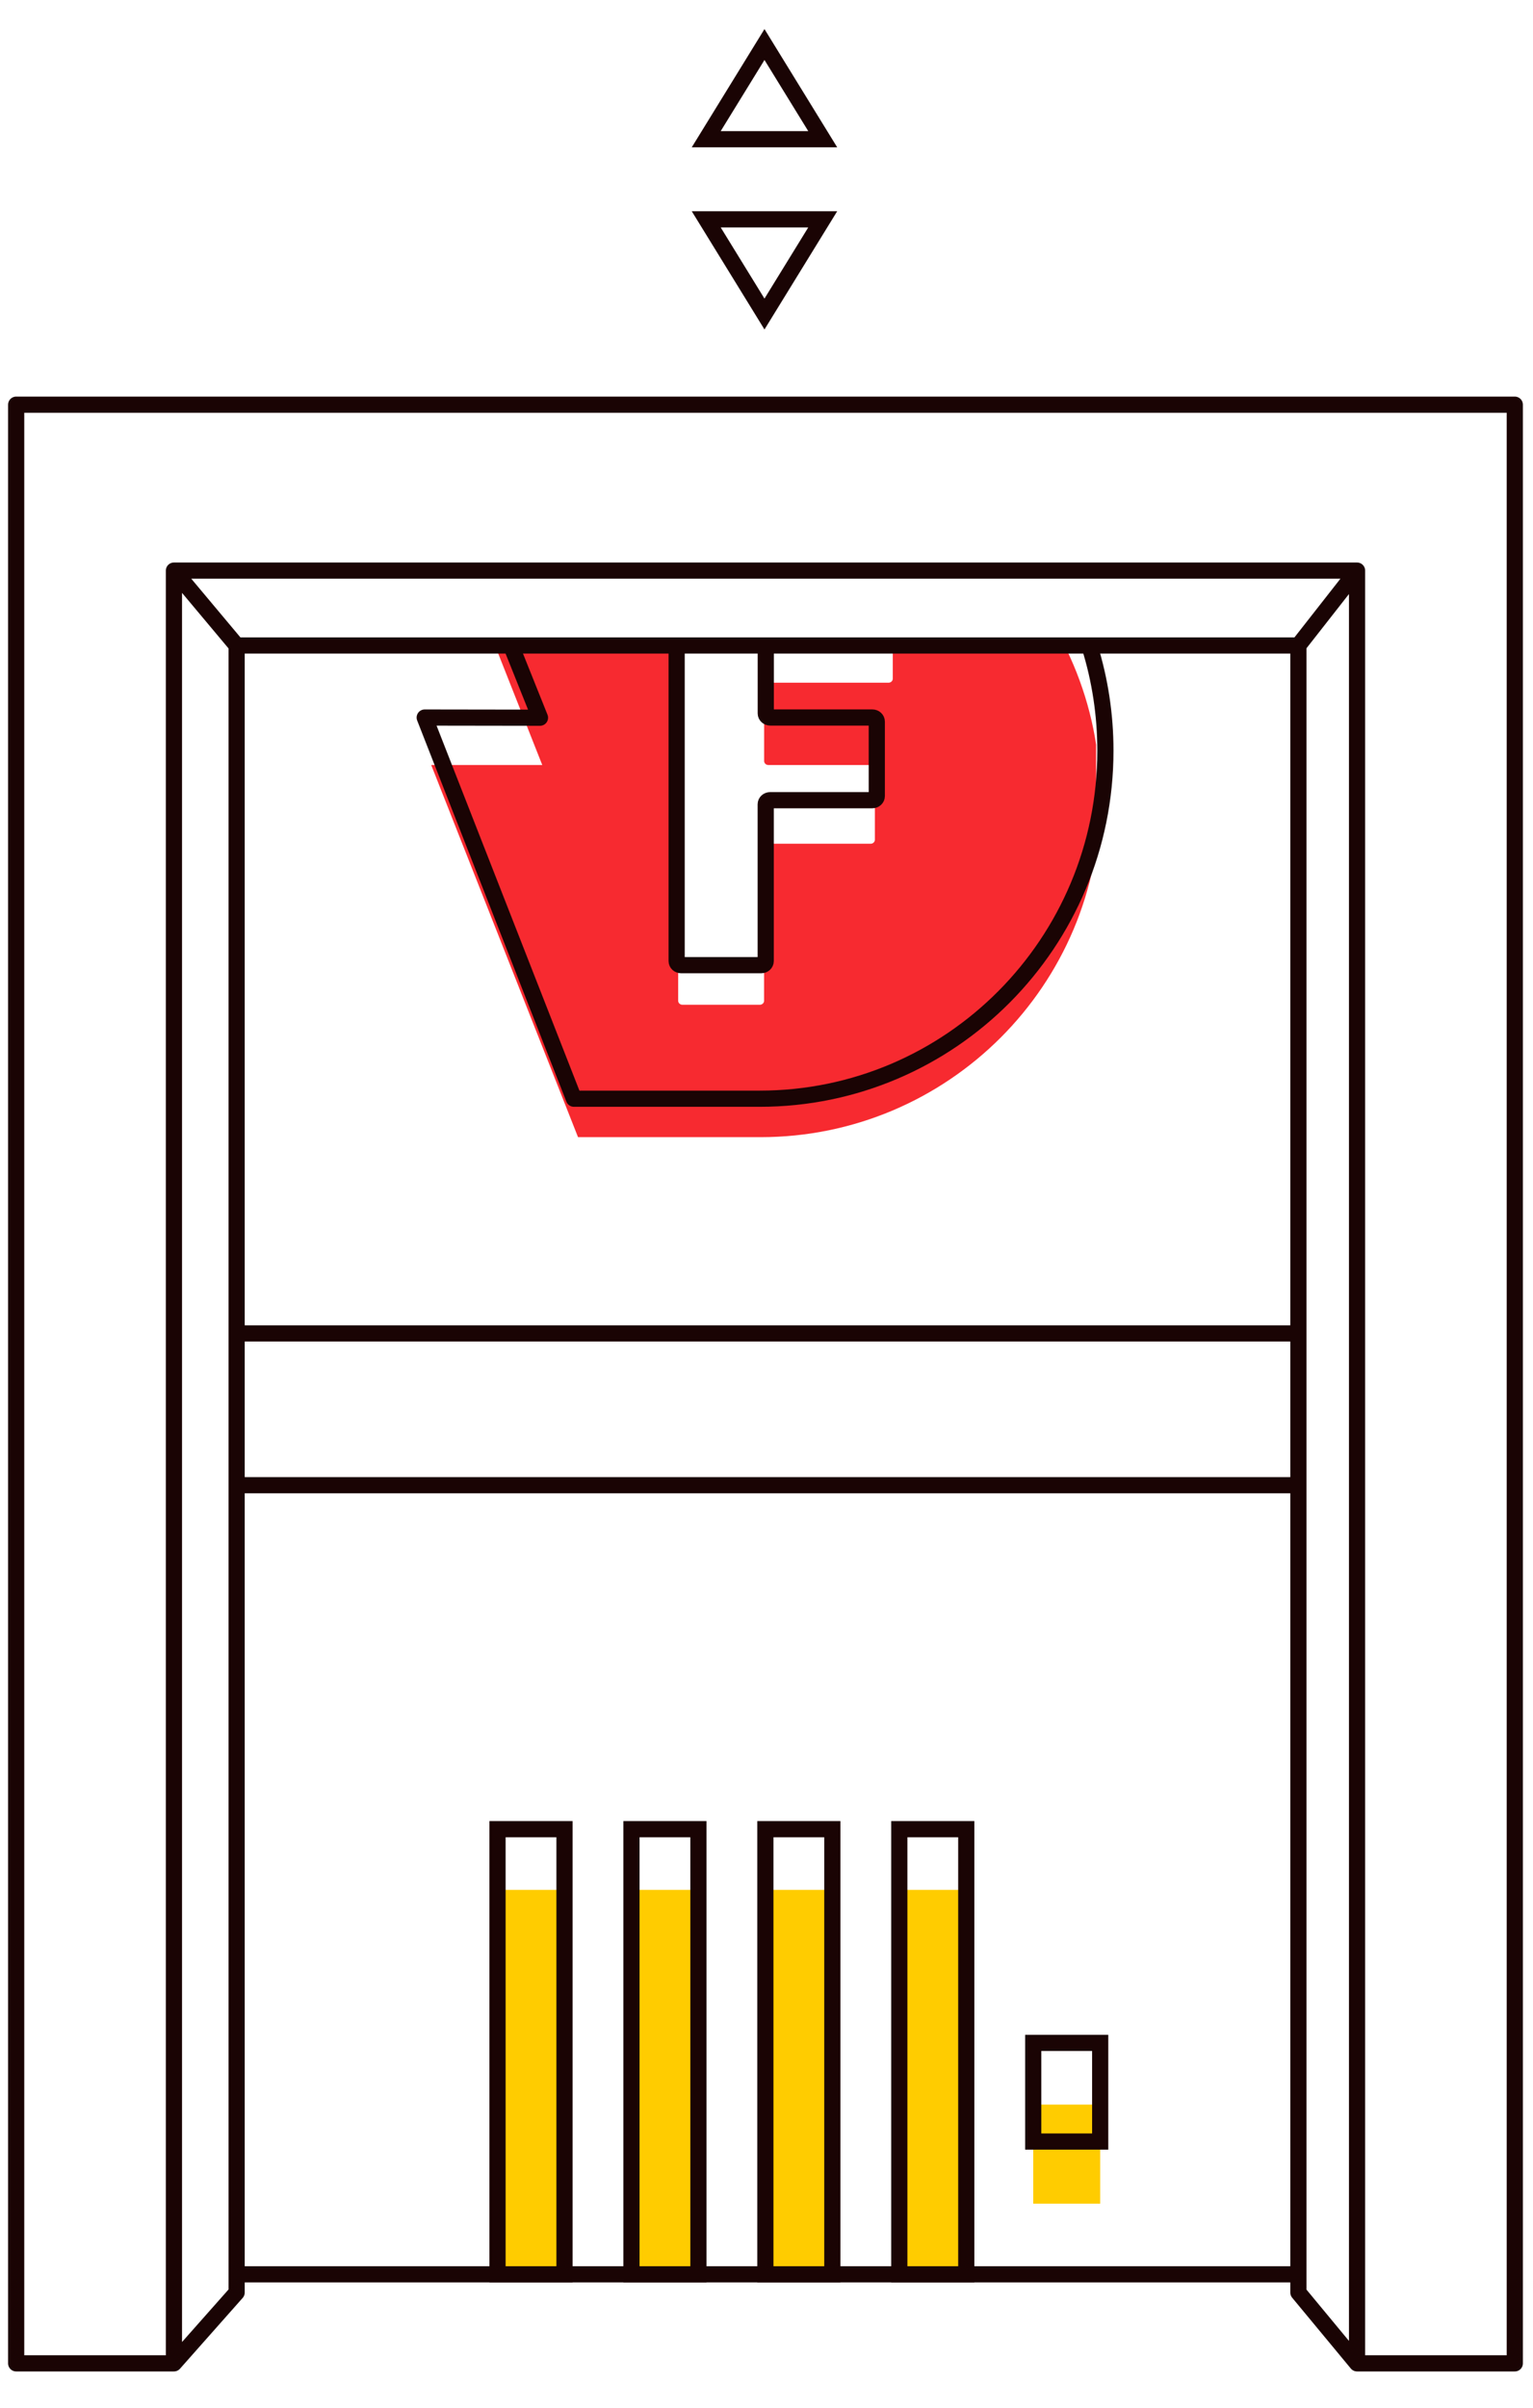
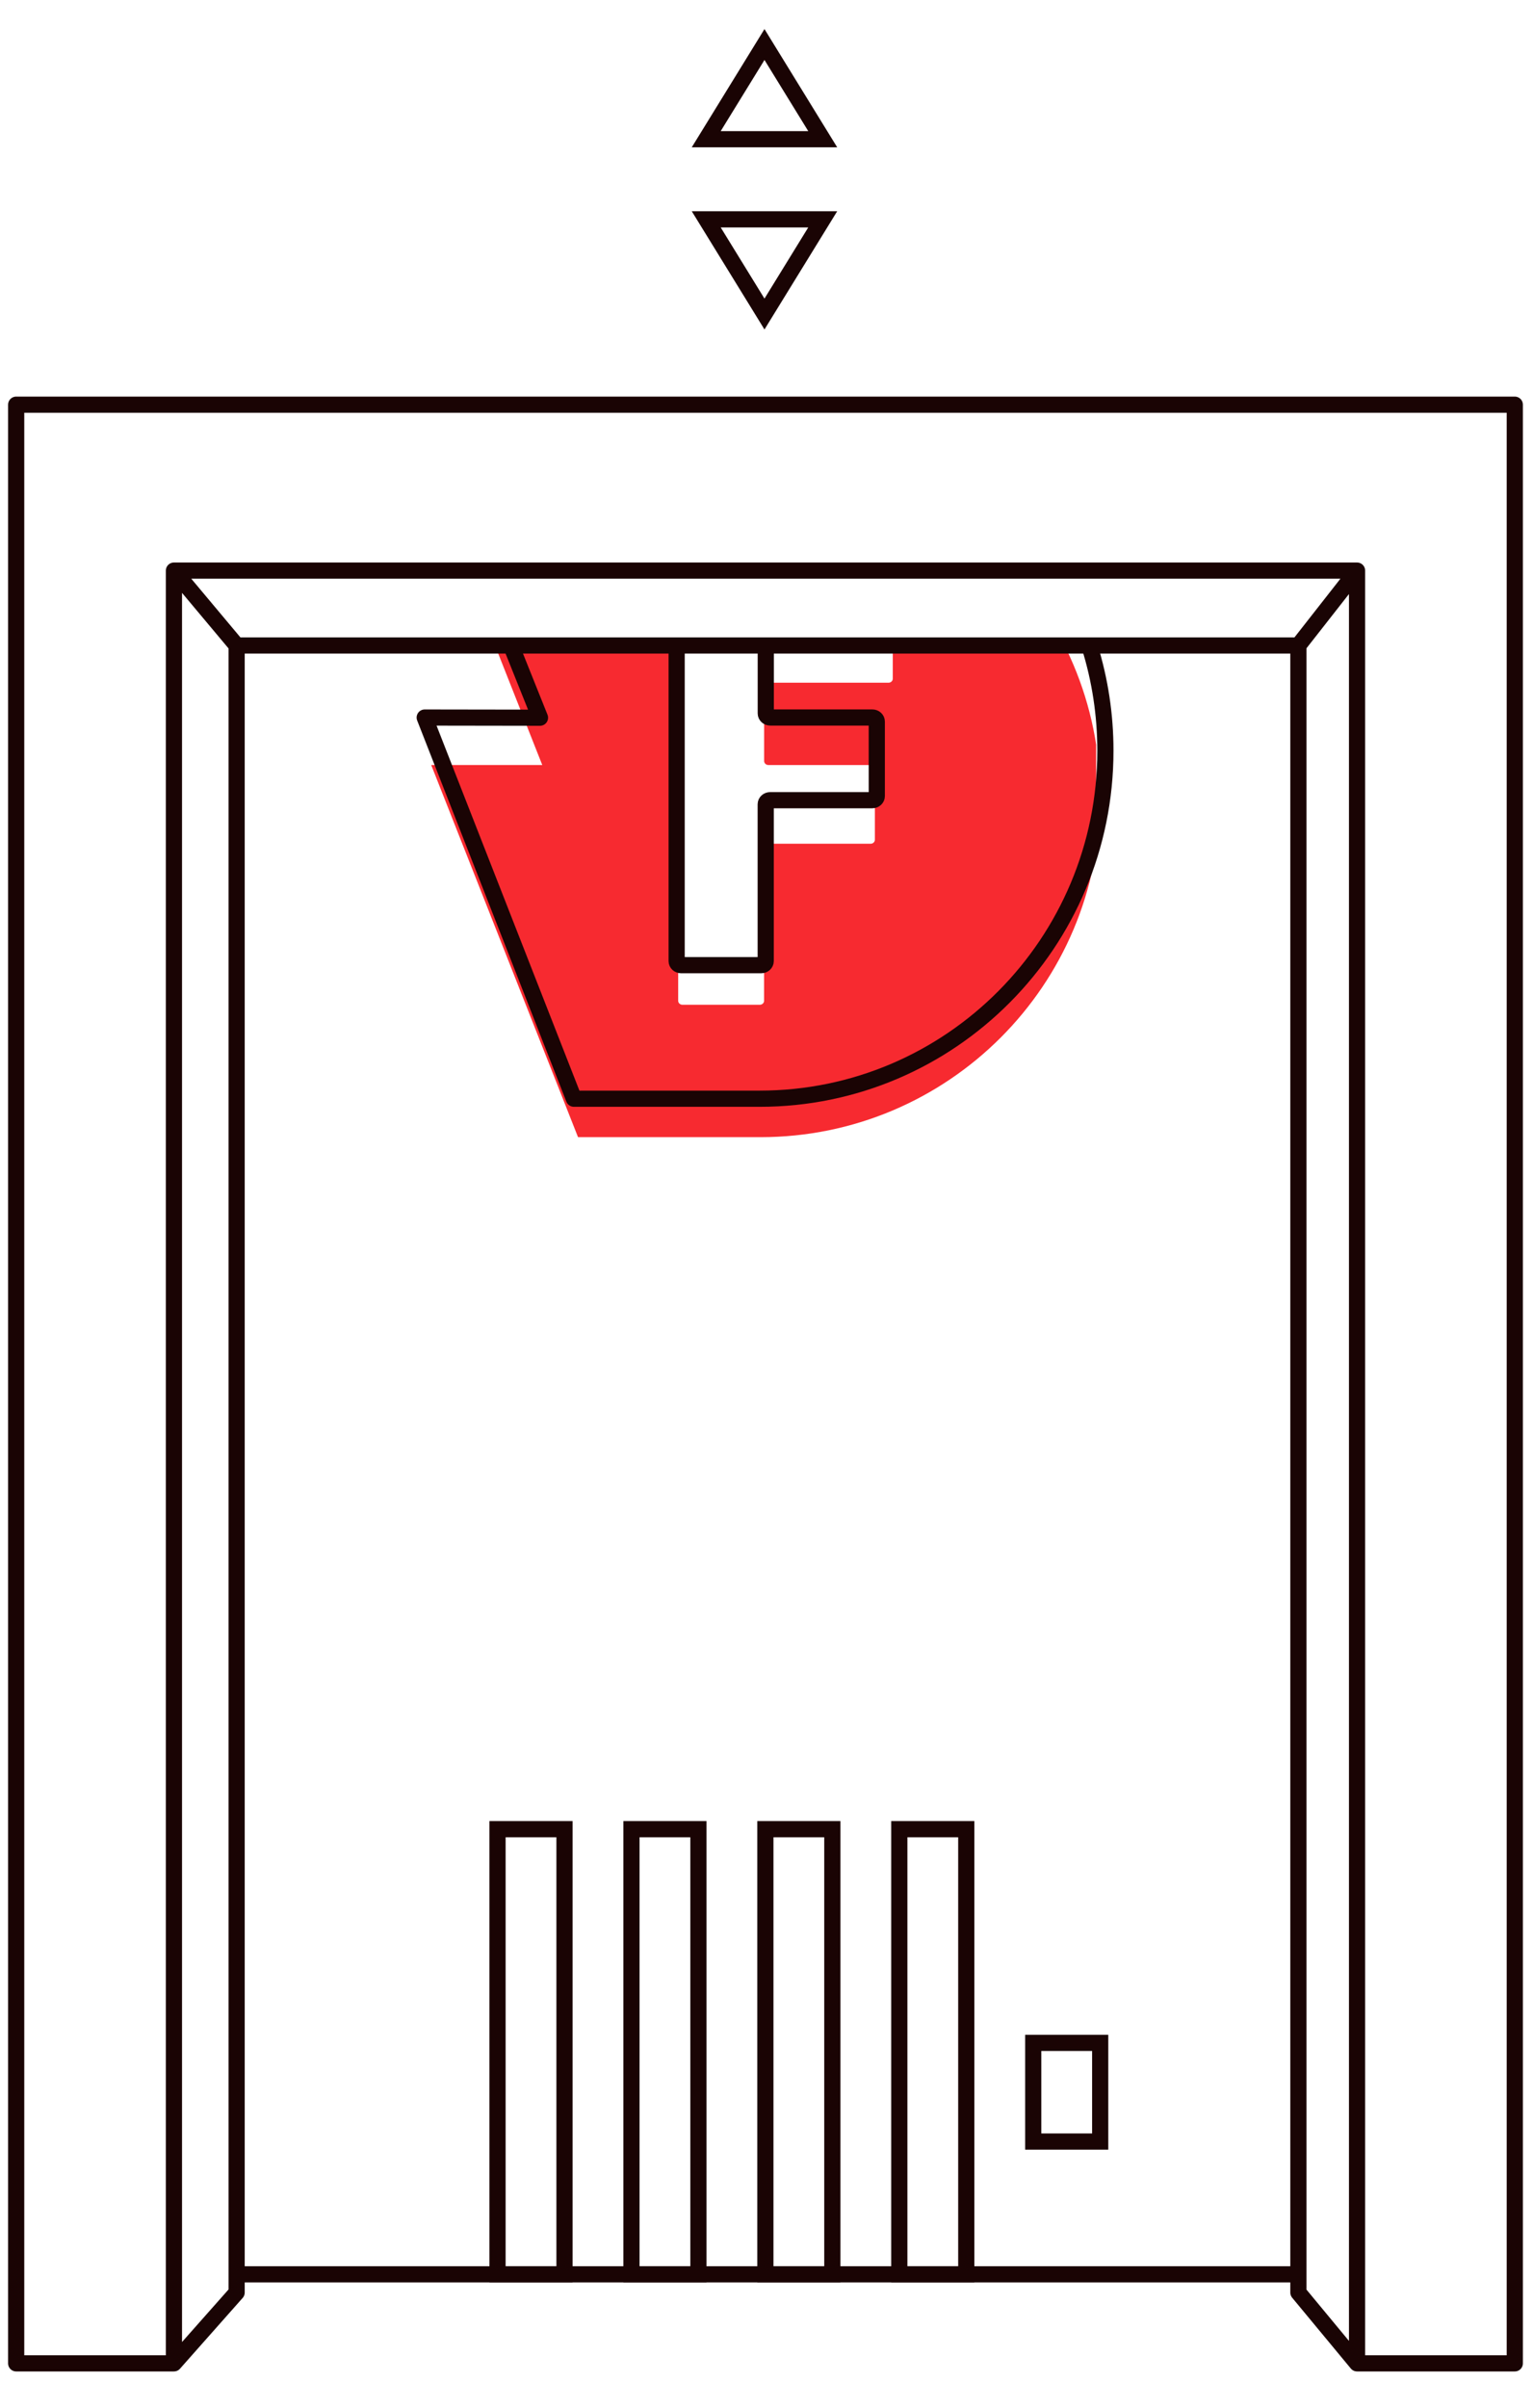
<svg xmlns="http://www.w3.org/2000/svg" width="379" height="595" viewBox="0 0 379 595" fill="none">
  <g clip-path="url(#clip0_163_22010)">
    <path fill-rule="evenodd" clip-rule="evenodd" d="M134.063 189.042H106.609L142.905 281H188C234.392 281 272 243.392 272 197C272 150.608 234.392 113 188 113H104L134.063 189.042ZM188.916 188.06V169.688C188.916 169.145 189.38 168.705 189.976 168.705H219.656C220.239 168.705 220.716 168.266 220.716 167.723V150.235C220.716 149.692 220.239 149.253 219.656 149.253H168.723C168.14 149.253 167.663 149.692 167.663 150.235V247.302C167.663 247.845 168.14 248.284 168.723 248.284H187.843C188.426 248.284 188.903 247.845 188.903 247.302V209.477C188.903 208.934 189.38 208.495 189.963 208.495H215.233C215.816 208.495 216.293 208.055 216.293 207.512V190.024C216.293 189.482 215.816 189.042 215.233 189.042H189.976C189.393 189.042 188.916 188.603 188.916 188.06Z" fill="#F72A30" />
  </g>
  <path d="M43 141H335.5M43 141V584M43 141L58.5 159.5M335.5 141V584M335.5 141L321 159.5M335.5 584H374.5V100H4V584H43M335.5 584L321 566.5V562M43 584L58.5 566.5V562M58.5 159.5V562M58.5 159.5H85H296H321M321 159.5V562M58.5 562H321" stroke="#1A0404" stroke-width="4" stroke-linecap="round" stroke-linejoin="round" />
-   <path d="M59 367H320M320 329.5H59" stroke="#1A0404" stroke-width="4" stroke-linecap="round" stroke-linejoin="round" />
  <path d="M126.5 159.894L133.5 177.352L105 177.309L141.886 271.5C141.886 271.5 178.674 271.5 187.786 271.5C235.006 271.5 273.286 232.996 273.286 185.5C273.286 176.582 271.936 167.982 269.432 159.894M167.286 159.894V237.493C167.286 238.049 167.78 238.5 168.385 238.5H188.206C188.81 238.5 189.305 238.049 189.305 237.493V198.74C189.305 198.184 189.799 197.733 190.404 197.733H215.669C216.273 197.733 216.768 197.282 216.768 196.726V178.307C216.768 177.751 216.273 177.3 215.669 177.3H190.418C189.813 177.3 189.319 176.849 189.319 176.293V159.894" stroke="#1A0404" stroke-width="4" stroke-linecap="round" stroke-linejoin="round" />
  <path d="M189 77.6L174.6 54.2H203.4L189 77.6Z" stroke="#1A0404" stroke-width="4" />
  <path d="M189 11L174.6 34.4H203.4L189 11Z" stroke="#1A0404" stroke-width="4" />
  <g clip-path="url(#clip1_163_22010)">
-     <path d="M123.004 467H139.559V581.27H123.004V467ZM156.114 467H172.669V597.594H156.114V467ZM189.225 467H205.78V597.594H189.225V467ZM222.335 467H238.89V597.594H222.335V467ZM255.445 520.054H272V544.54H255.445V520.054Z" fill="#FFCC00" />
-   </g>
+     </g>
  <path d="M123.002 452H139.557V562H123.002V452ZM156.112 452H172.667V562H156.112V452ZM189.223 452H205.778V562H189.223V452ZM222.333 452H238.888V562H222.333V452ZM255.443 504.812H271.999V529.188H255.443V504.812Z" stroke="#1A0404" stroke-width="4" />
  <defs>
    <clipPath id="clip0_163_22010">
      <rect width="168" height="139" fill="white" transform="translate(103 158)" />
    </clipPath>
    <clipPath id="clip1_163_22010">
      <rect width="149" height="95" fill="white" transform="translate(123 467)" />
    </clipPath>
  </defs>
</svg>